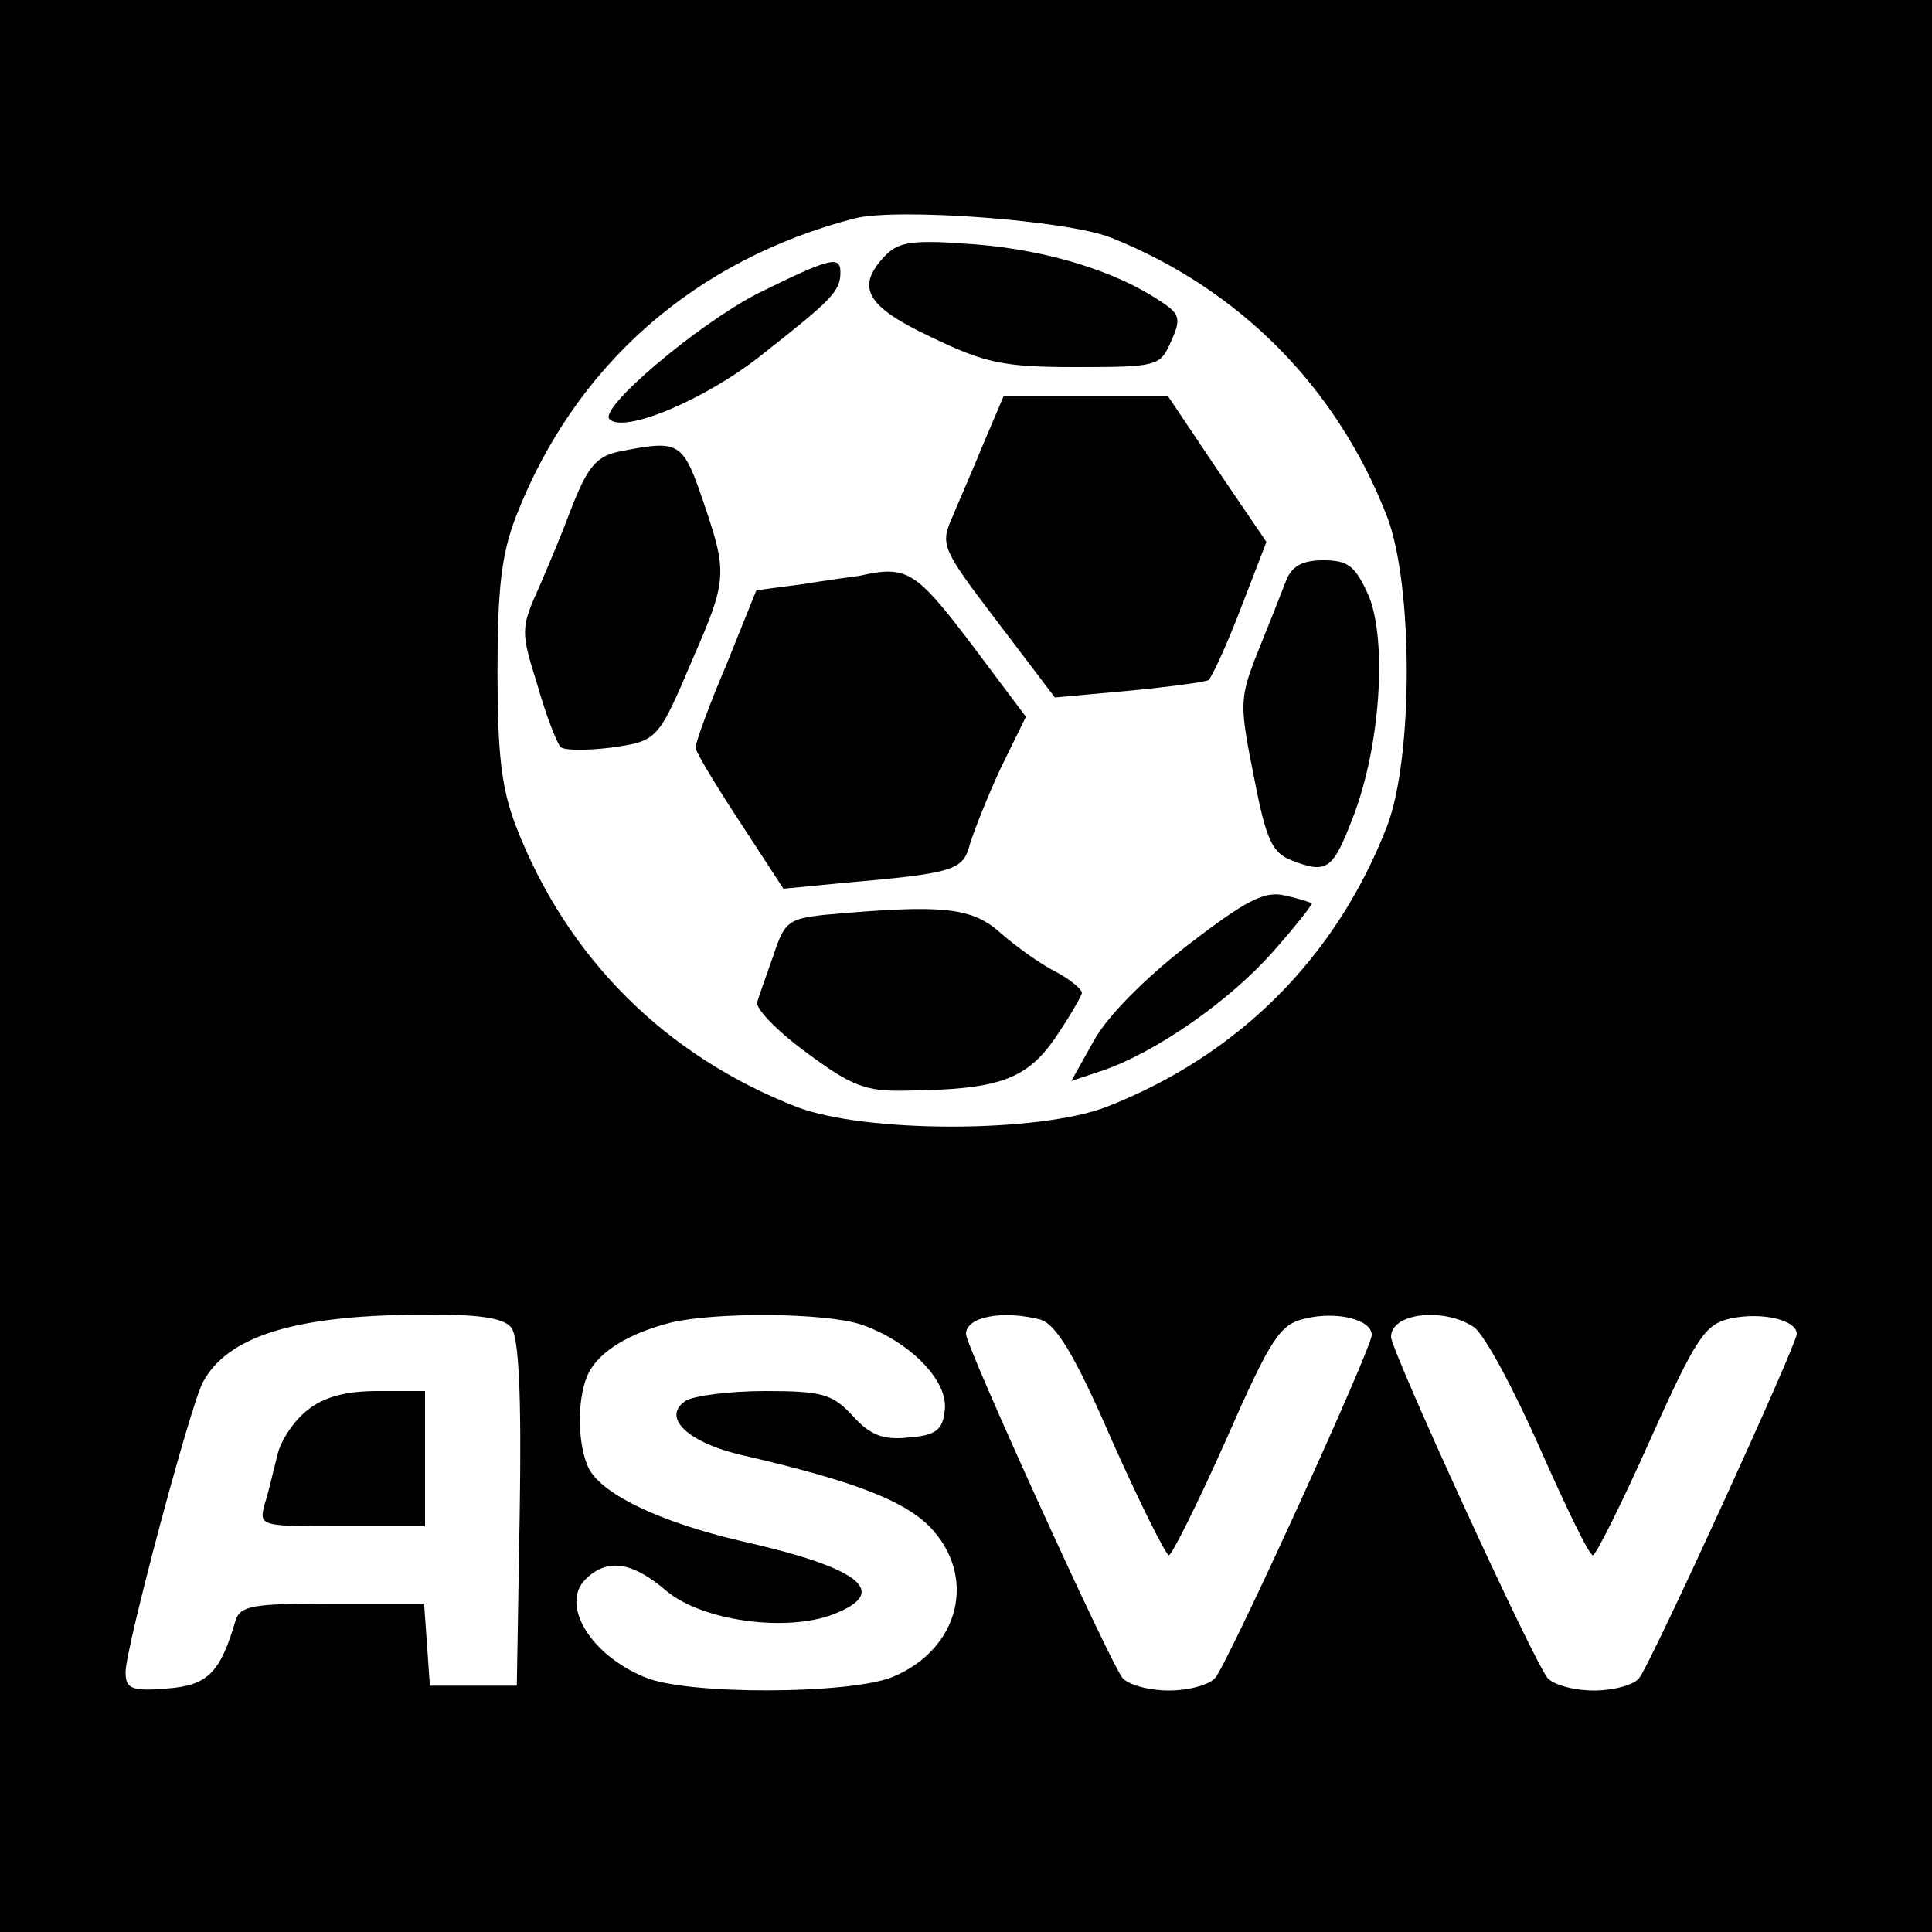
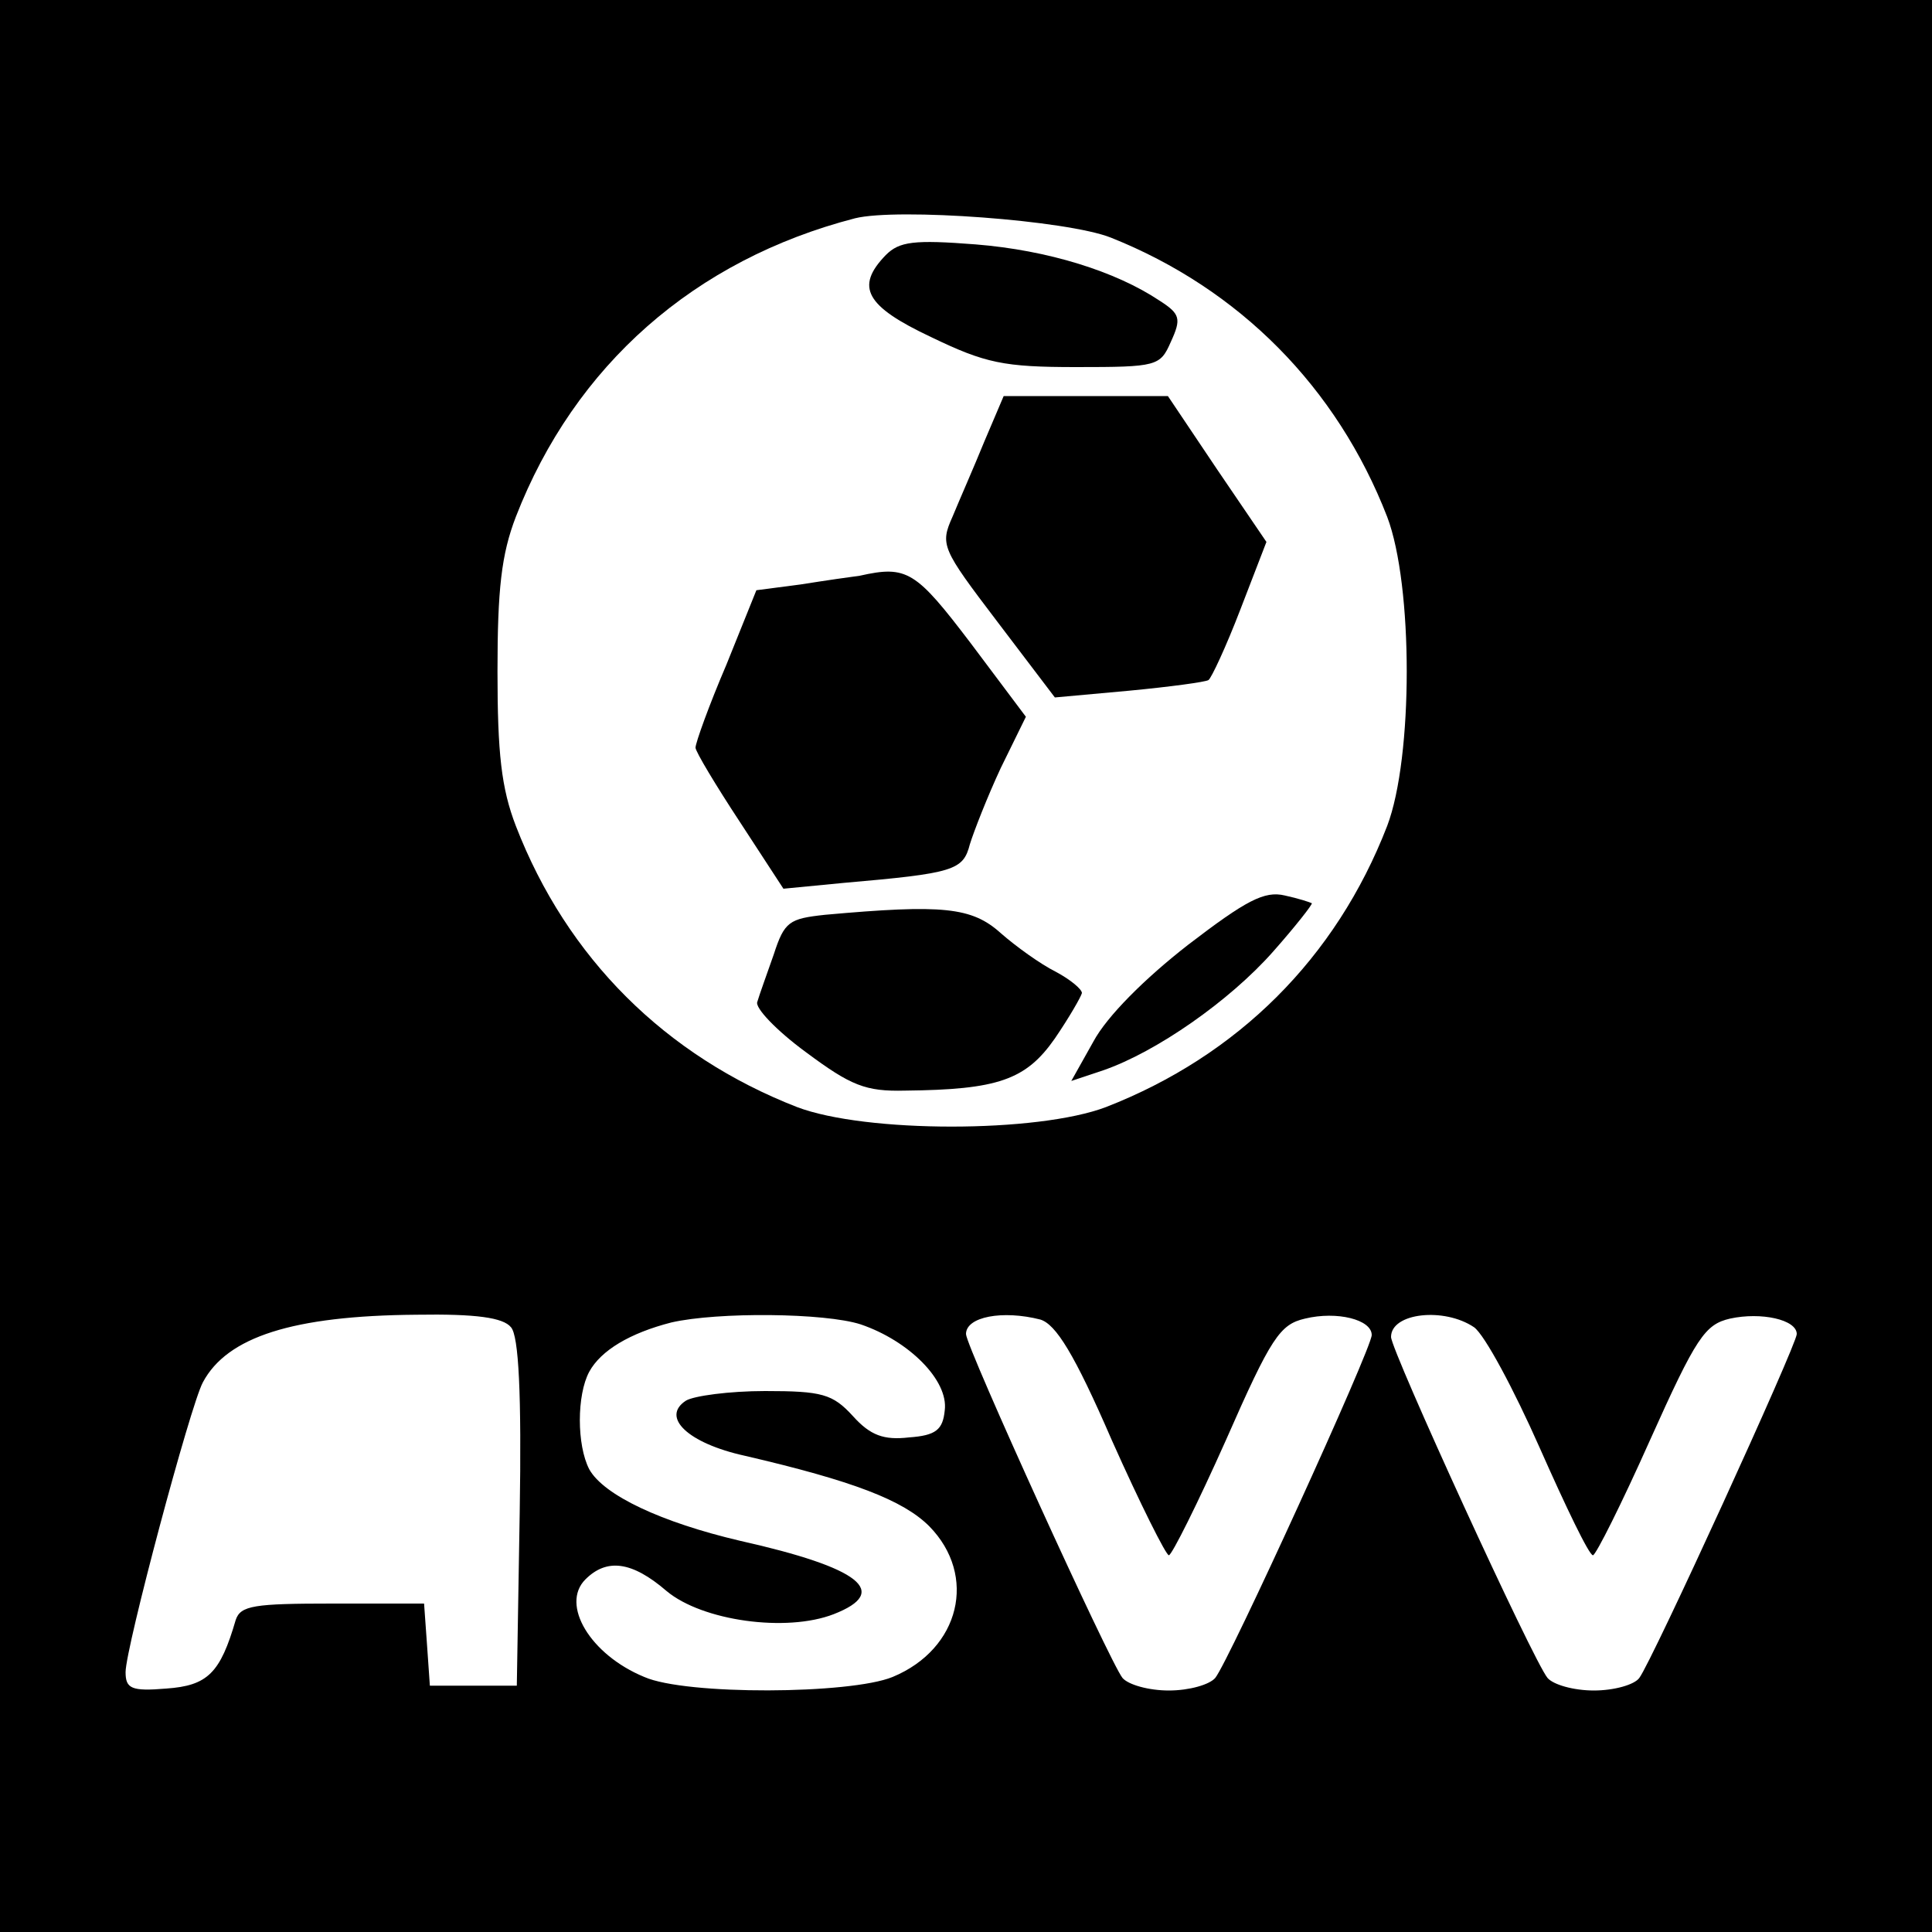
<svg xmlns="http://www.w3.org/2000/svg" version="1.0" width="200pt" height="200pt" viewBox="0 0 200 200" preserveAspectRatio="xMidYMid meet">
  <g transform="translate(0,200) scale(0.1,-0.1)" fill="#000000" stroke="none">
    <path d="M0 1000 l0 -1000 1000 0 1000 0 0 1000 0 1000 -1000 0 -1000 0 0 -1000z m1150 754 c133 -53 234 -155 286 -289 27 -71 27 -249 0 -320 -53 -137 -155 -238 -291 -291 -71 -27 -249 -27 -320 0 -136 53 -238 154 -291 291 -15 39 -19 75 -19 160 0 85 4 121 19 160 61 157 185 266 351 309 44 11 220 -2 265 -20z m-621 -1128 c8 -9 11 -69 9 -192 l-3 -179 -45 0 -45 0 -3 43 -3 42 -95 0 c-81 0 -95 -2 -100 -17 -16 -55 -29 -68 -72 -71 -36 -3 -42 0 -42 17 0 25 67 276 80 300 25 47 93 69 221 70 62 1 90 -3 98 -13z m362 3 c50 -17 91 -58 87 -89 -2 -20 -9 -26 -37 -28 -26 -3 -40 2 -58 22 -21 23 -32 26 -91 26 -37 0 -74 -5 -82 -10 -26 -17 2 -44 61 -57 112 -26 164 -46 191 -73 50 -51 32 -127 -38 -156 -44 -18 -214 -19 -257 0 -56 23 -87 75 -61 101 22 22 48 19 84 -12 37 -31 124 -43 173 -24 59 23 28 48 -97 76 -81 19 -141 47 -156 74 -13 25 -13 77 0 101 12 22 42 40 85 51 48 11 159 10 196 -2z m186 5 c16 -5 35 -35 74 -125 29 -65 56 -119 59 -119 3 0 30 54 59 119 47 107 56 120 82 126 33 8 69 -1 69 -17 0 -14 -148 -338 -162 -355 -6 -7 -27 -13 -48 -13 -21 0 -42 6 -48 13 -13 16 -162 343 -162 356 0 18 38 25 77 15z m449 -8 c11 -8 41 -64 68 -125 27 -61 51 -111 55 -111 3 0 30 54 59 119 48 107 57 120 83 126 32 7 69 -1 69 -16 0 -11 -150 -339 -163 -356 -5 -7 -26 -13 -47 -13 -21 0 -42 6 -48 13 -15 18 -162 339 -162 353 0 25 55 31 86 10z" />
-     <path d="M917 1736 c-32 -33 -21 -53 47 -85 56 -27 75 -31 150 -31 84 0 87 1 98 26 11 24 10 29 -12 43 -45 30 -115 52 -190 58 -64 5 -79 3 -93 -11z" />
-     <path d="M784 1696 c-62 -32 -165 -119 -153 -130 15 -15 99 20 158 67 71 56 81 65 81 85 0 18 -11 15 -86 -22z" />
+     <path d="M917 1736 c-32 -33 -21 -53 47 -85 56 -27 75 -31 150 -31 84 0 87 1 98 26 11 24 10 29 -12 43 -45 30 -115 52 -190 58 -64 5 -79 3 -93 -11" />
    <path d="M1019 1543 c-11 -27 -26 -61 -33 -78 -13 -29 -11 -33 46 -108 l60 -79 77 7 c42 4 79 9 82 11 3 2 18 34 33 73 l27 70 -51 75 -51 76 -85 0 -85 0 -20 -47z" />
-     <path d="M643 1533 c-26 -5 -35 -16 -53 -63 -7 -19 -22 -55 -32 -78 -19 -42 -19 -46 -2 -100 9 -32 20 -60 24 -65 3 -4 27 -4 52 -1 49 7 49 7 86 94 34 78 35 87 12 155 -23 68 -25 70 -87 58z" />
-     <path d="M1331 1398 c-5 -13 -18 -46 -29 -73 -19 -48 -19 -54 -4 -129 13 -67 19 -79 40 -87 36 -14 42 -9 63 46 28 73 35 181 16 228 -14 31 -21 37 -47 37 -22 0 -33 -6 -39 -22z" />
    <path d="M890 1404 c-8 -1 -36 -5 -61 -9 l-46 -6 -31 -77 c-18 -42 -32 -81 -32 -86 0 -4 21 -39 46 -77 l45 -69 62 6 c115 10 124 13 131 40 4 13 18 49 32 79 l26 53 -57 76 c-57 75 -66 81 -115 70z" />
    <path d="M1230 1022 c-45 -35 -84 -74 -98 -100 l-23 -41 33 11 c55 19 131 72 176 123 23 26 41 49 40 50 -2 1 -14 5 -28 8 -21 5 -40 -5 -100 -51z" />
    <path d="M854 1053 c-37 -4 -42 -7 -53 -41 -7 -20 -15 -42 -17 -49 -3 -6 20 -30 50 -52 47 -35 62 -41 103 -40 96 1 125 11 155 54 15 22 27 43 28 47 0 4 -12 14 -27 22 -16 8 -41 26 -57 40 -30 27 -60 30 -182 19z" />
-     <path d="M318 540 c-14 -11 -28 -32 -31 -47 -4 -15 -9 -38 -13 -50 -6 -23 -5 -23 80 -23 l86 0 0 70 0 70 -49 0 c-33 0 -56 -6 -73 -20z" />
  </g>
</svg>